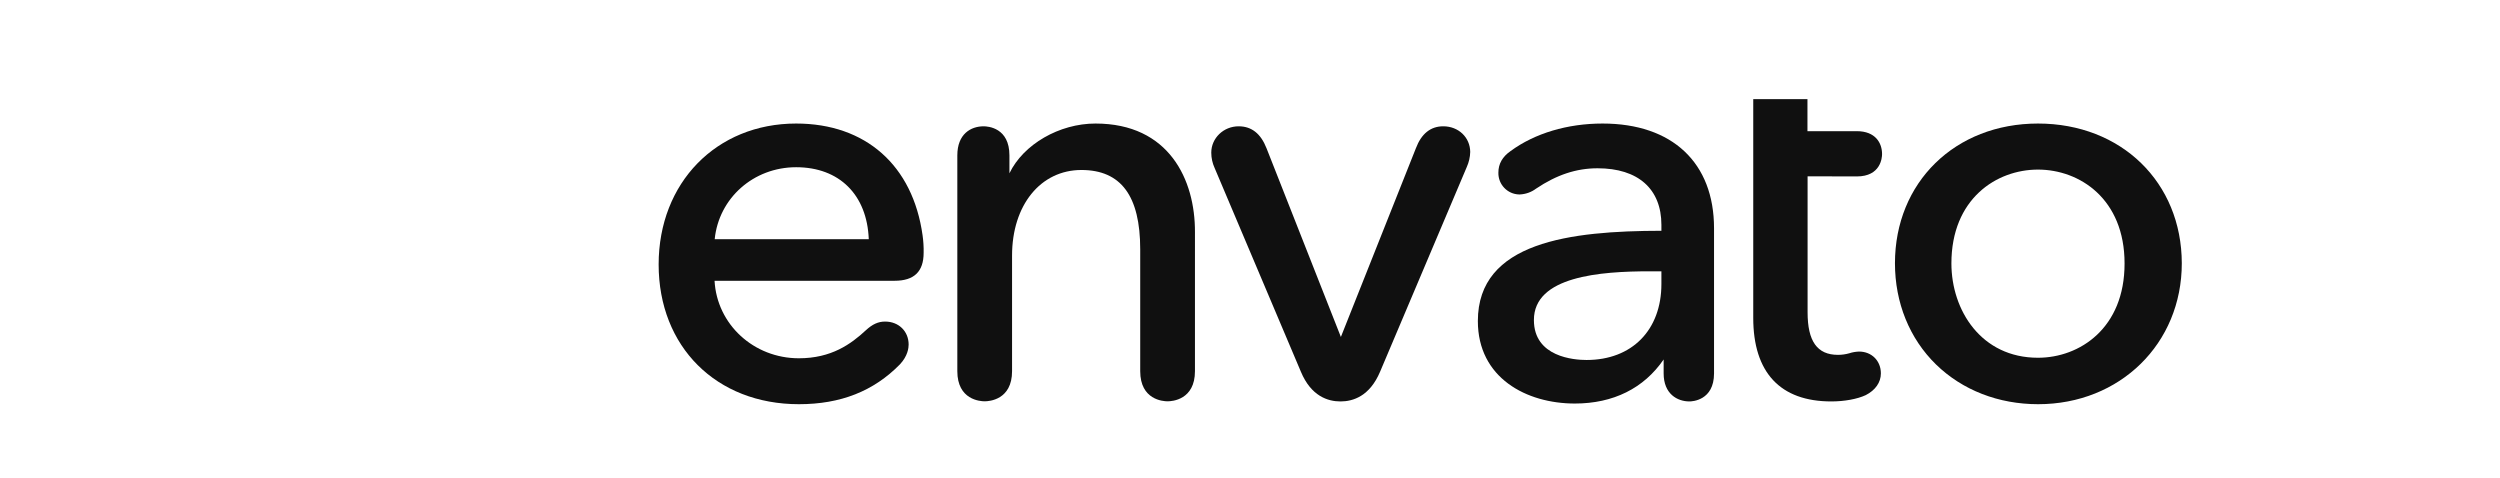
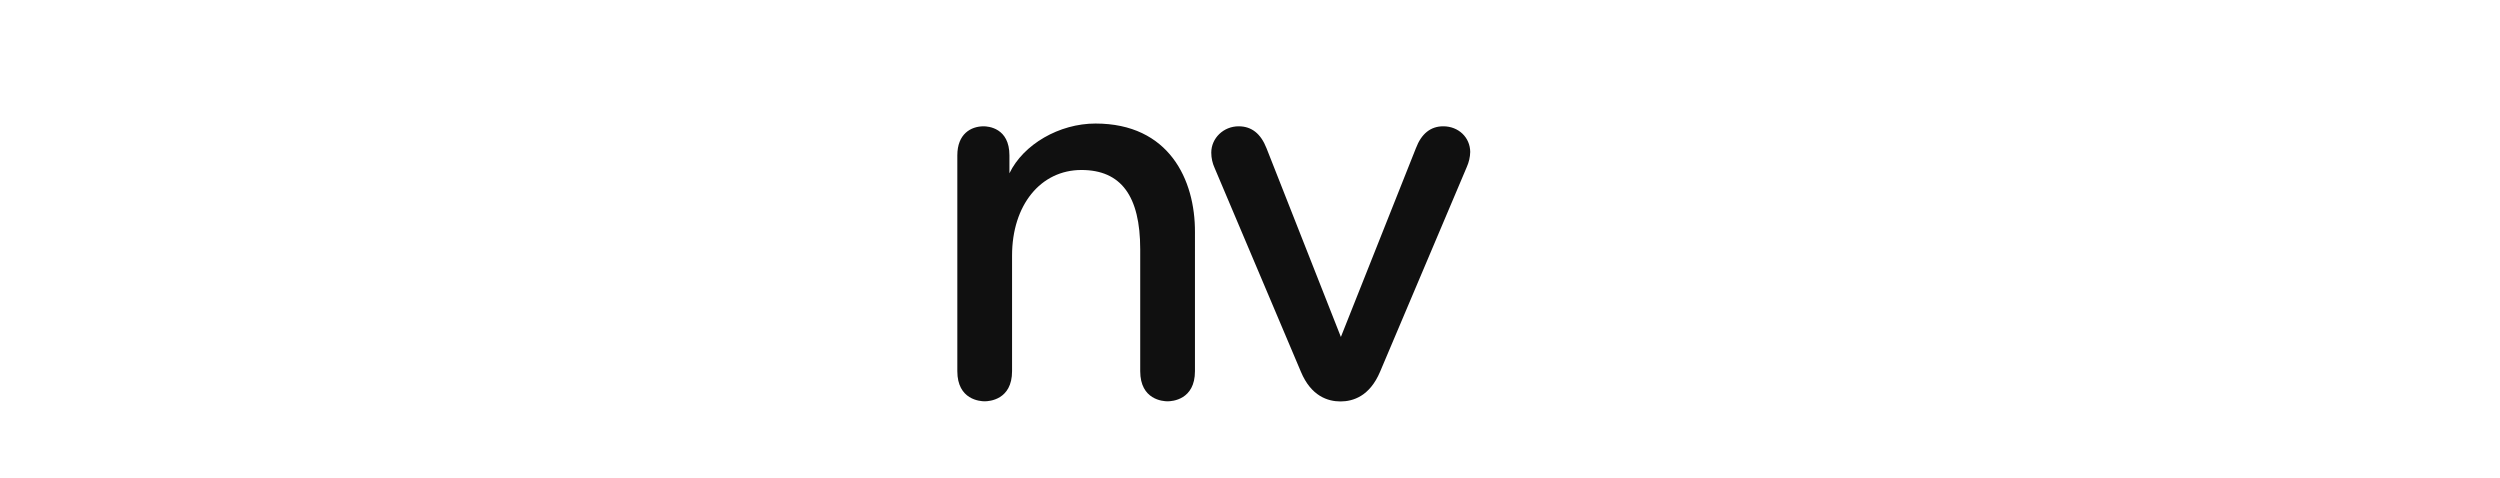
<svg xmlns="http://www.w3.org/2000/svg" xmlns:xlink="http://www.w3.org/1999/xlink" version="1.1" id="katman_1" x="0px" y="0px" viewBox="0 0 1900 363" style="enable-background:new 0 0 1900 363;" xml:space="preserve">
  <style type="text/css">
	.st0{clip-path:url(#SVGID_2_);}
	.st1{clip-path:url(#SVGID_4_);}
	.st2{fill:#B6EF00;}
	.st3{fill:#101010;}
</style>
  <g>
    <defs>
      <rect id="SVGID_1_" width="1900" height="363" />
    </defs>
    <clipPath id="SVGID_2_">
      <use xlink:href="#SVGID_1_" style="overflow:visible;" />
    </clipPath>
    <g id="logo-envato" class="st0">
      <g>
        <defs>
          <rect id="SVGID_3_" x="239" y="38" width="1420.6" height="270" />
        </defs>
        <clipPath id="SVGID_4_">
          <use xlink:href="#SVGID_3_" style="overflow:visible;" />
        </clipPath>
        <g id="logo-envato-2" transform="translate(239.008 37.329)" class="st1">
          <g id="Envato_Logo-ar" transform="translate(1.46 1.461)">
-             <path id="Path_1" class="st2" d="M181.8,27.1c-7.1-4-27.6-1.5-52.2,6.1c-43,29.4-79.3,72.6-81.8,142.1       c-0.5,1.7-4.7-0.2-5.5-0.7c-11.6-22.2-16.2-45.6-6.5-79.4c1.8-3-4.1-6.7-5.2-5.6c-2.1,2.1-11,11.6-16.9,21.8       c-29.2,50.6-10.1,115.4,41,143.8c51.1,28.4,115.5,10.1,144-41C231.6,155.2,201.1,37.8,181.8,27.1L181.8,27.1z" />
-             <path id="Path_2" class="st3" d="M364.6,55.1c-60.6,0-104.5,45-104.5,107.1c0,62.5,43.8,106.2,106.6,106.2       c31.7,0,56.8-9.9,76.8-30.3c6-6.4,6.6-12.6,6.6-15c0-10.1-7.5-17.5-17.9-17.5c-5.2,0-9.6,2-14.6,6.6       c-11.3,10.5-26.2,21.3-50.9,21.3c-34.4,0-62.3-25.8-64.1-58.9h136.8c14.9,0,22.1-7,22.1-21.3c0.1-4.4-0.2-8.9-0.8-13.2       C453.3,86.9,417.4,55.1,364.6,55.1L364.6,55.1z M364.6,88.3c32.8,0,53.9,20.9,55.2,54.7H302.7       C305.8,111.8,332.2,88.3,364.6,88.3L364.6,88.3z" />
            <path id="Path_3" class="st3" d="M592.1,55.1c-27.5,0-54.8,15.8-65.4,37.8V79.3c0-21-16.3-22.1-19.6-22.1       c-9.7,0-20,5.8-20,22.1v164c0,21.8,17.4,22.9,20.8,22.9s20.8-1.1,20.8-22.9v-87.9c0-38.3,21.7-65,52.7-65       c30.1,0,44.7,19.7,44.7,60.3v92.6c0,21.8,17.4,22.9,20.8,22.9s20.8-1.1,20.8-22.9V137.7C667.9,97.8,648,55.1,592.1,55.1       L592.1,55.1z" />
            <path id="Path_4" class="st3" d="M856.4,57.2c-9.6,0-16.6,5.6-20.8,16.7l-57,143.4L722.1,73.9c-4.4-11.2-11.4-16.7-21.2-16.7       c-11.5,0-20.8,9-20.8,20c0,4.1,0.9,8.1,2.6,11.8l65.5,154.7c7.8,18.7,20.6,22.6,30.1,22.6s22.2-3.9,30.1-22.6l65.9-155.6       c1.6-3.6,2.5-7.4,2.6-11.4C876.8,65.7,868.1,57.2,856.4,57.2L856.4,57.2z" />
-             <path id="Path_5" class="st3" d="M977.5,55.1c-26.7,0-51.5,7.4-69.9,20.9c-6.2,4.3-9.3,9.7-9.3,16.4c-0.2,9,6.9,16.4,15.8,16.6       c0.1,0,0.2,0,0.4,0c4.5-0.2,8.8-1.7,12.4-4.4c15.8-10.6,30.7-15.5,46.8-15.5c30.8,0,48.5,15.7,48.5,43v4.5       c-69.2,0.1-139.5,8.4-139.5,68.6c0,43.3,37,62.7,73.7,62.7c29.2,0,52.5-11.6,67.5-33.5V245c0,15.7,10.5,21.3,19.6,21.3       c1.9,0,18.7-0.6,18.7-21.3V134.7C1062.2,84.9,1030.5,55.1,977.5,55.1L977.5,55.1z M1013.4,167.4h8.8v9.6       c0,35.1-22.4,57.8-56.9,57.8c-9.4,0-40-2.2-40-30.3C925.2,171.2,975.6,167.4,1013.4,167.4L1013.4,167.4z" />
-             <path id="Path_6" class="st3" d="M1170.7,95.3c18.2,0,19.2-14.2,19.2-17c0-8.4-5-17.4-19.2-17.4h-37.5V22.9       c0-16.9-11-22.9-20.4-22.9c-3.5,0-20.8,1.1-20.8,22.9v179.9c0,41.5,20.5,63.5,59.3,63.5c10,0,19.8-1.8,26.2-4.8       c7.3-3.7,11.5-9.7,11.5-16.5c0-9.6-7-16.6-16.6-16.6c-2.5,0.1-5,0.5-7.4,1.3c-2.8,0.8-5.7,1.2-8.6,1.2       c-15.8,0-23.1-10.3-23.1-32.4V95.2L1170.7,95.3L1170.7,95.3z" />
-             <path id="Path_7" class="st3" d="M1308.4,55.1c-63,0-108.7,44.7-108.7,106.2c0,30,11.1,57.3,31.2,76.9       c20,19.5,47.5,30.2,77.6,30.2c62.2,0,109.2-46,109.2-107.1C1417.6,99.8,1371.7,55.1,1308.4,55.1L1308.4,55.1z M1308.4,233.1       c-43.2,0-65.8-36.1-65.8-71.7c0-49,34.1-71.3,65.8-71.3s65.8,22.3,65.8,71.3C1374.3,210.6,1340.1,233.1,1308.4,233.1       L1308.4,233.1z" />
          </g>
        </g>
      </g>
    </g>
  </g>
</svg>